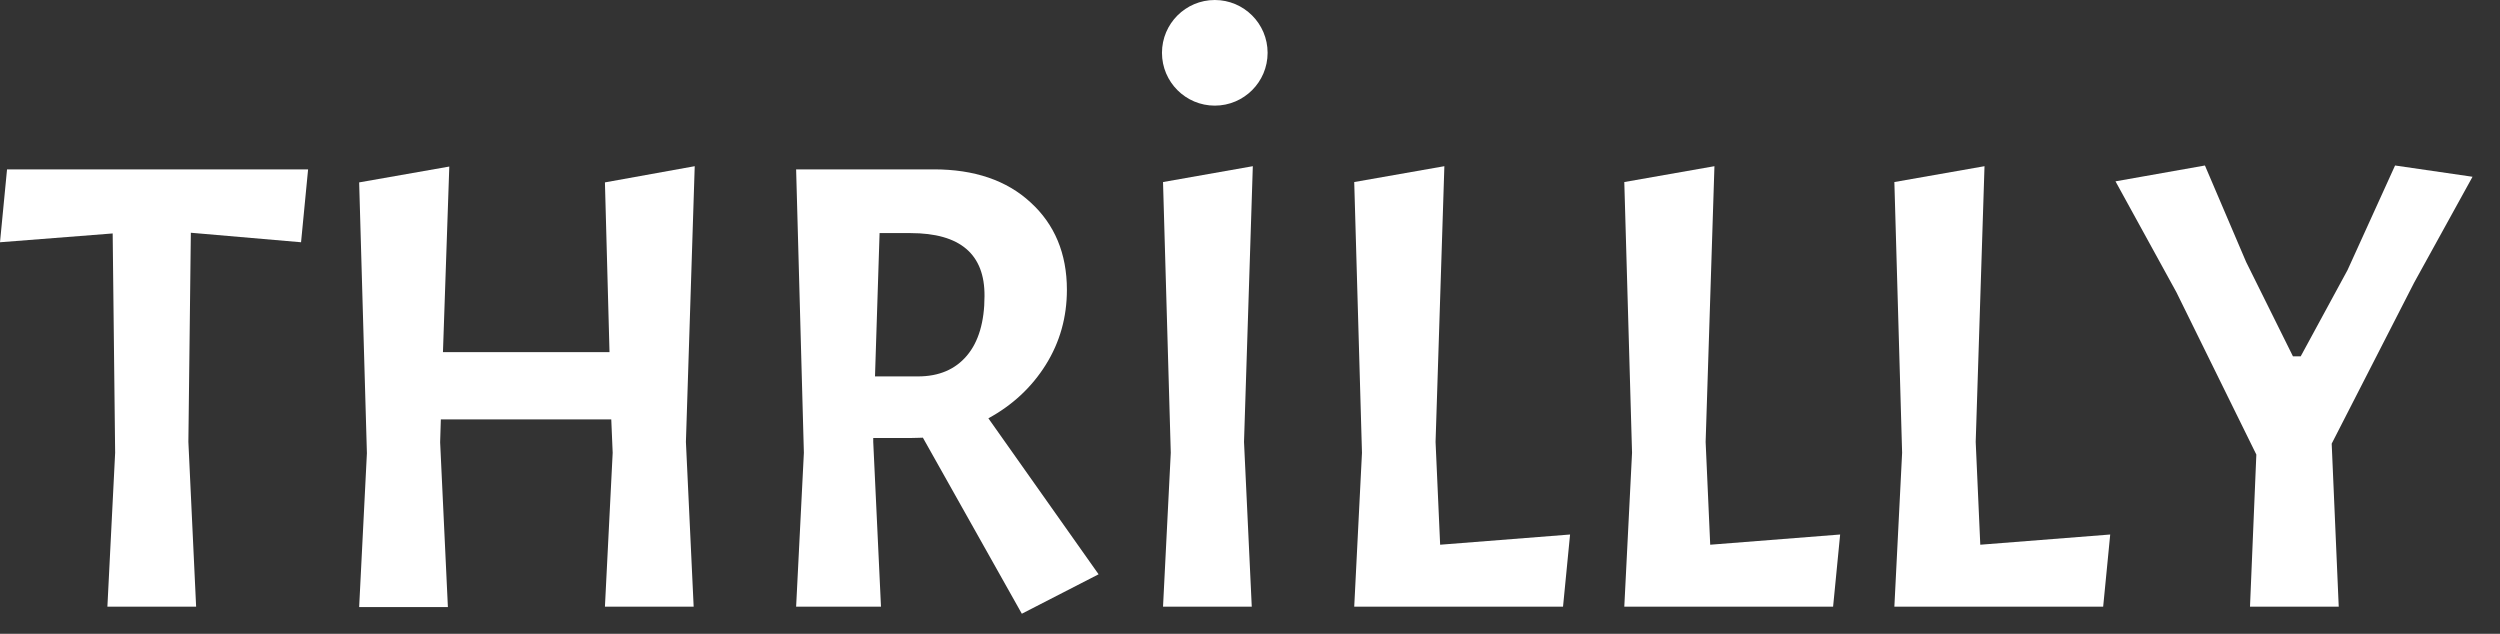
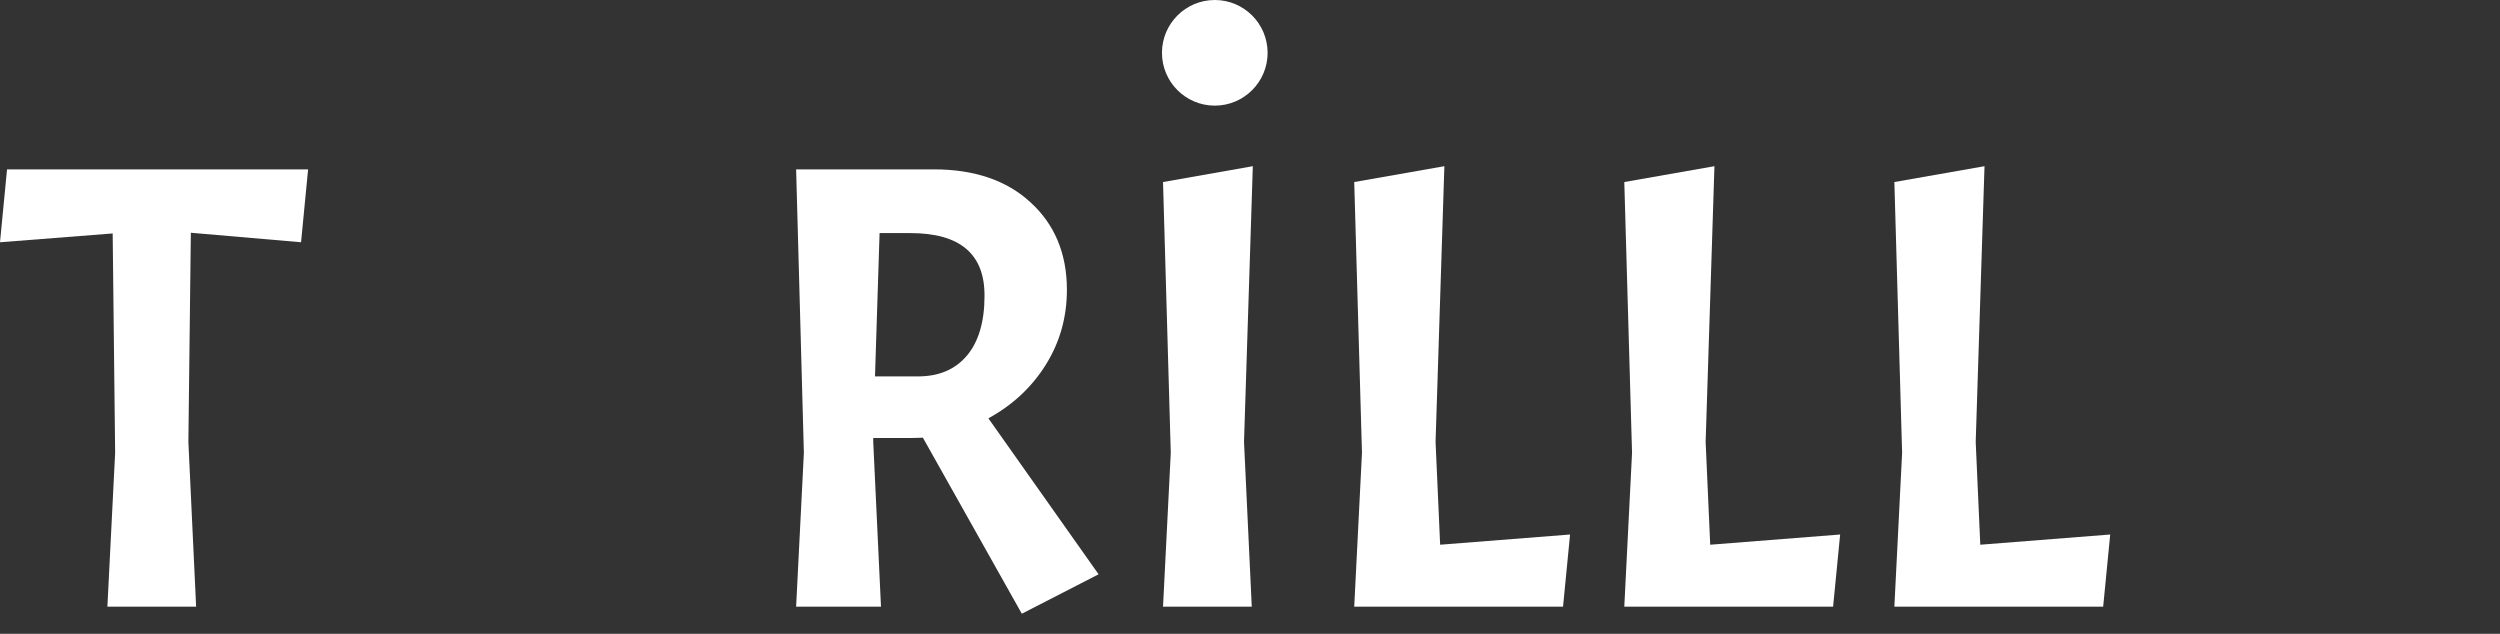
<svg xmlns="http://www.w3.org/2000/svg" width="71" height="18" viewBox="0 0 71 18" fill="none">
  <rect x="0" y="0" width="71" height="18" fill="#333333" stroke="none" />
  <path d="M0 6.88L0.2 4.81H8.75L8.55 6.88L5.42 6.61L5.35 12.55L5.57 17.23H3.05L3.27 12.86L3.2 6.63L0 6.88Z" fill="white" />
-   <path d="M19.73 4.72L19.48 12.55L19.7 17.23H17.18L17.4 12.86L17.36 11.91H12.52L12.5 12.56L12.72 17.24H10.2L10.42 12.87L10.2 5.18L12.76 4.73L12.58 10H17.31L17.18 5.18L19.73 4.72Z" fill="white" />
  <path d="M25.83 12.44H24.8V12.55L25.02 17.23H22.61L22.83 12.86L22.61 4.81H26.52C27.67 4.81 28.59 5.12 29.27 5.75C29.95 6.37 30.3 7.2 30.3 8.23C30.3 9.01 30.1 9.72 29.7 10.36C29.3 11 28.75 11.51 28.07 11.88L31.2 16.31L29.02 17.43L26.21 12.43C26.12 12.43 26 12.44 25.83 12.44ZM25.86 6.62H24.98L24.85 10.69H26.07C26.67 10.69 27.13 10.49 27.46 10.1C27.79 9.71 27.96 9.14 27.96 8.41C27.97 7.22 27.27 6.62 25.86 6.62Z" fill="white" />
  <path d="M35.58 4.72L35.33 12.55L35.55 17.23H33.03L33.25 12.86L33.03 5.17L35.58 4.72Z" fill="white" />
  <path d="M38.46 17.23L38.68 12.86L38.46 5.17L41.02 4.72L40.77 12.55L40.9 15.47L44.59 15.18L44.39 17.23H38.46Z" fill="white" />
  <path d="M46.13 17.23L46.35 12.86L46.13 5.17L48.69 4.72L48.44 12.55L48.57 15.47L52.26 15.18L52.06 17.23H46.13Z" fill="white" />
  <path d="M53.8 17.23L54.02 12.86L53.8 5.17L56.36 4.72L56.11 12.55L56.24 15.47L59.93 15.18L59.73 17.23H53.8Z" fill="white" />
-   <path d="M65.12 10.12H65.34L66.67 7.67L68.02 4.7L70.22 5.02L68.56 8.03L66.22 12.6L66.42 17.23H63.9L64.08 12.91L61.81 8.3L60.08 5.15L62.62 4.7L63.79 7.44L65.12 10.12Z" fill="white" />
  <path d="M34.5 3C35.328 3 36 2.328 36 1.5C36 0.672 35.328 0 34.5 0C33.672 0 33 0.672 33 1.5C33 2.328 33.672 3 34.5 3Z" fill="white" />
</svg>